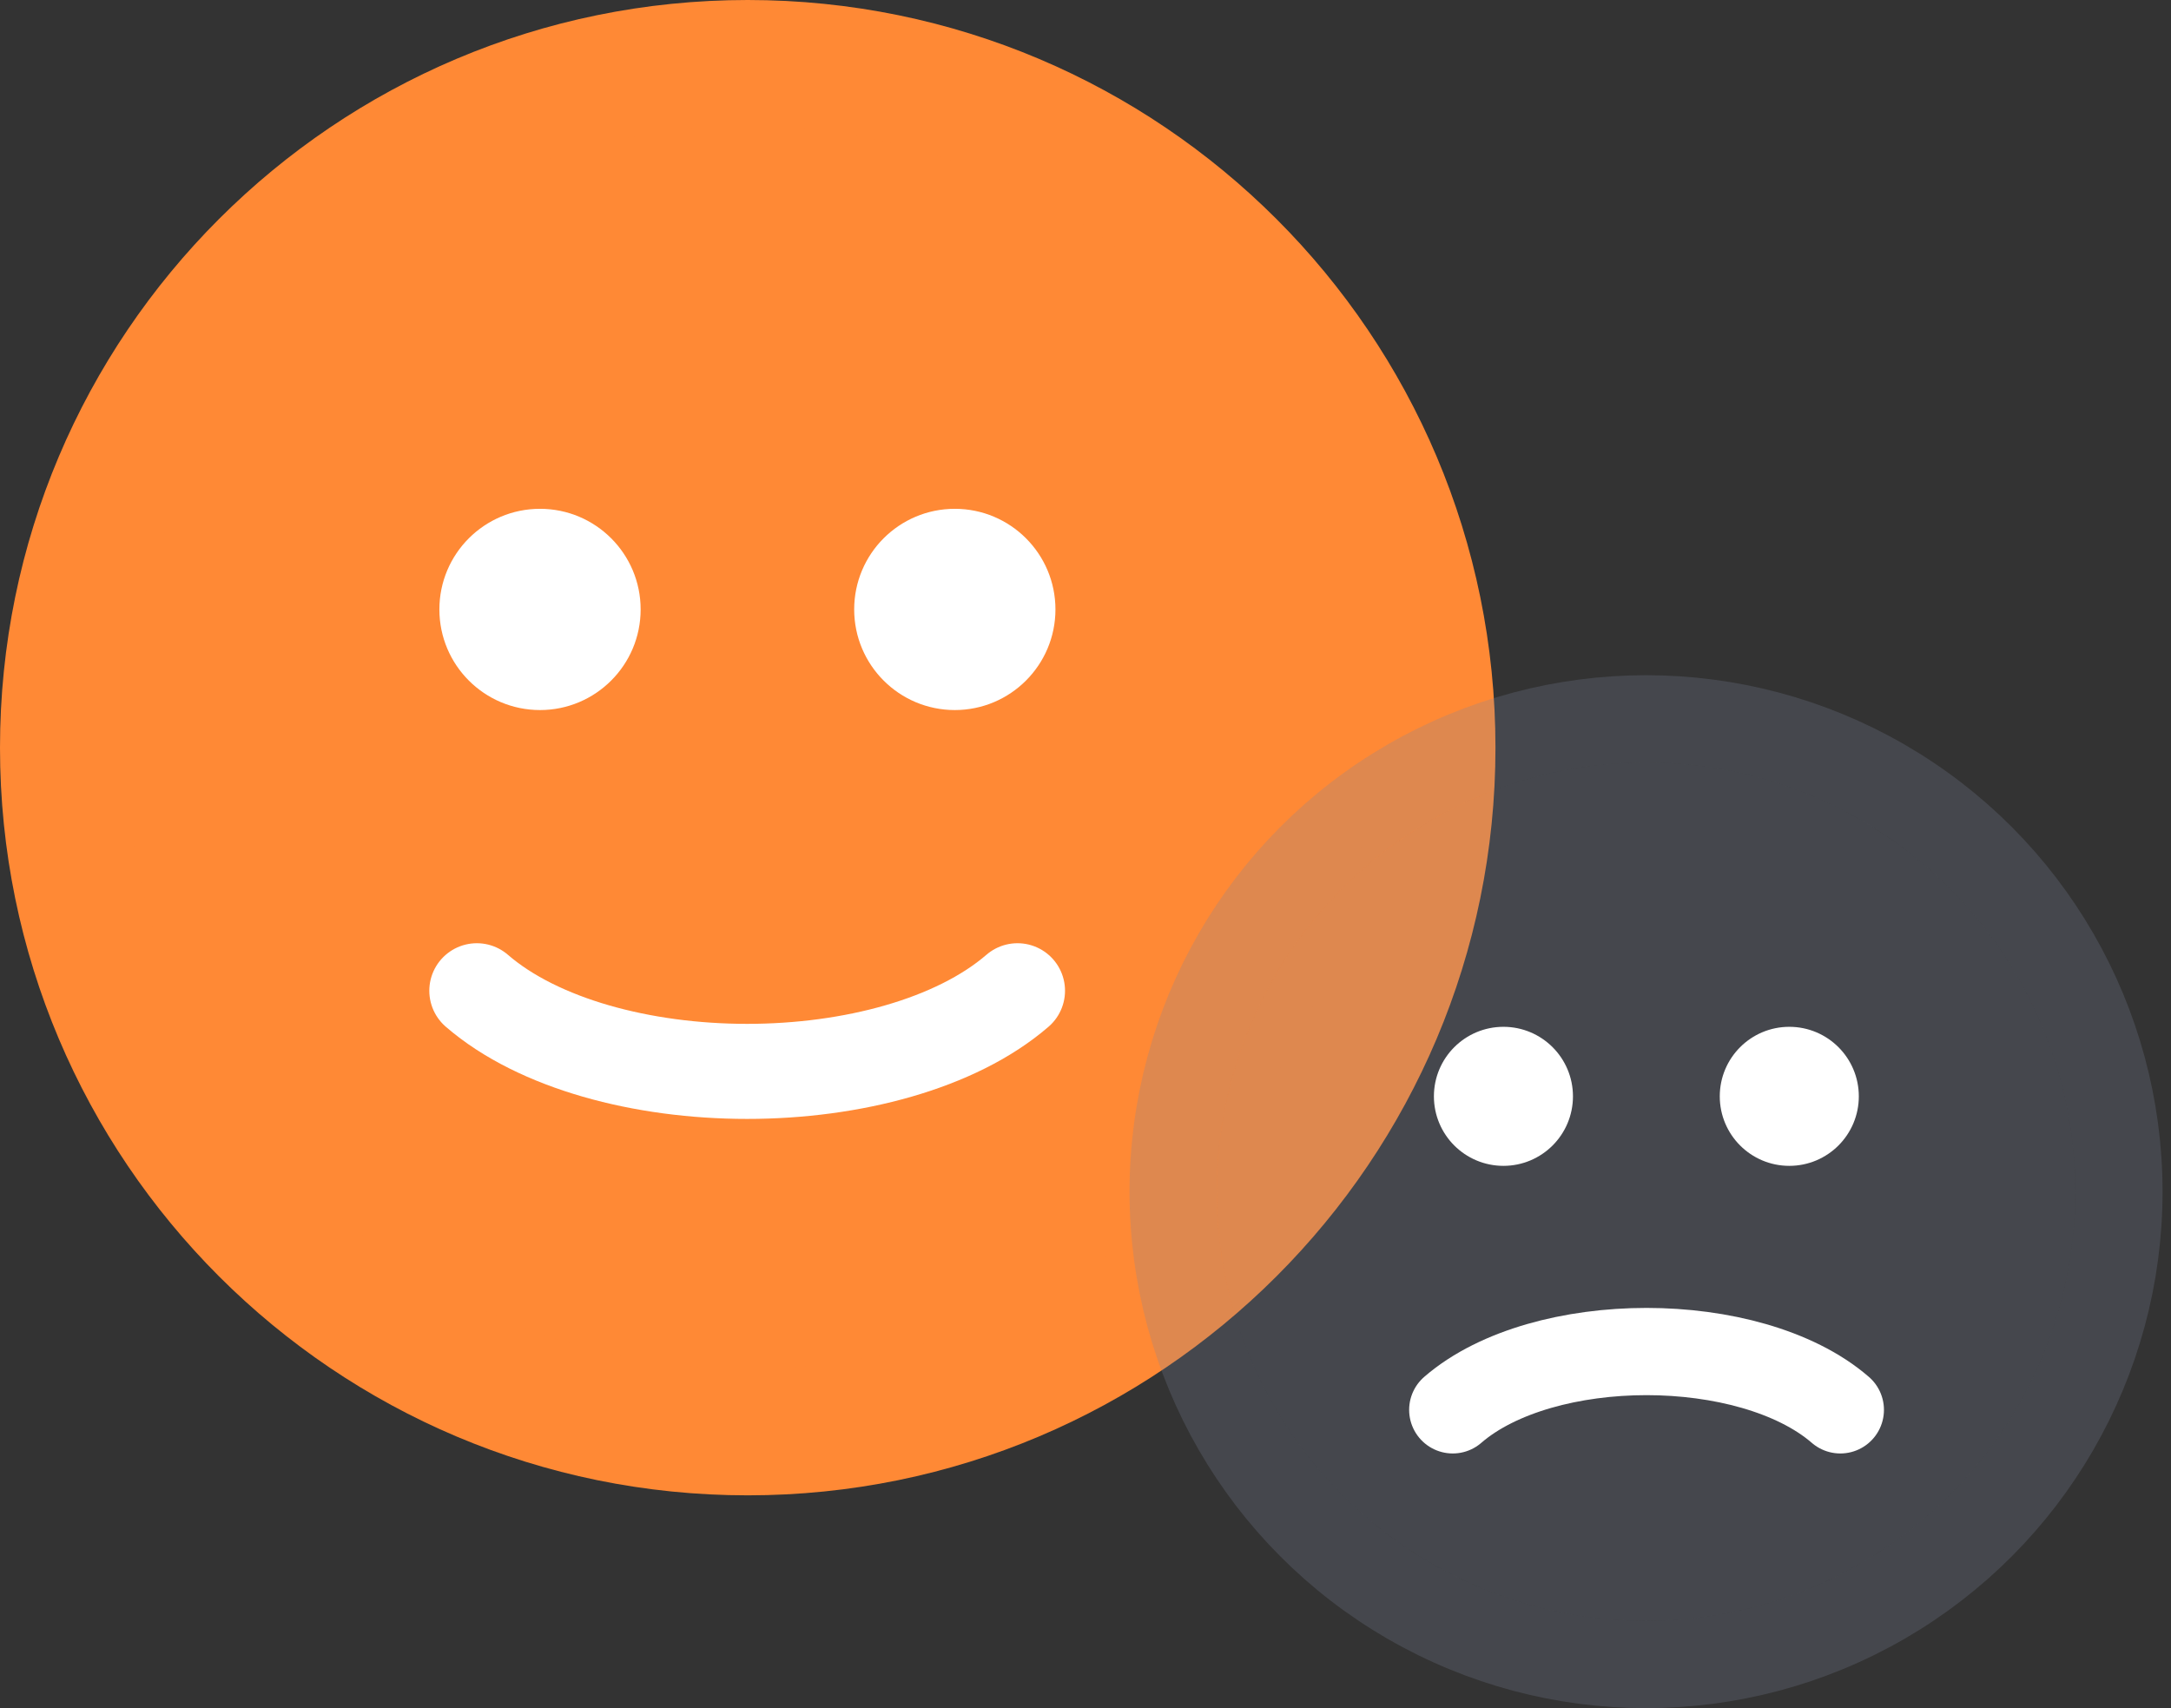
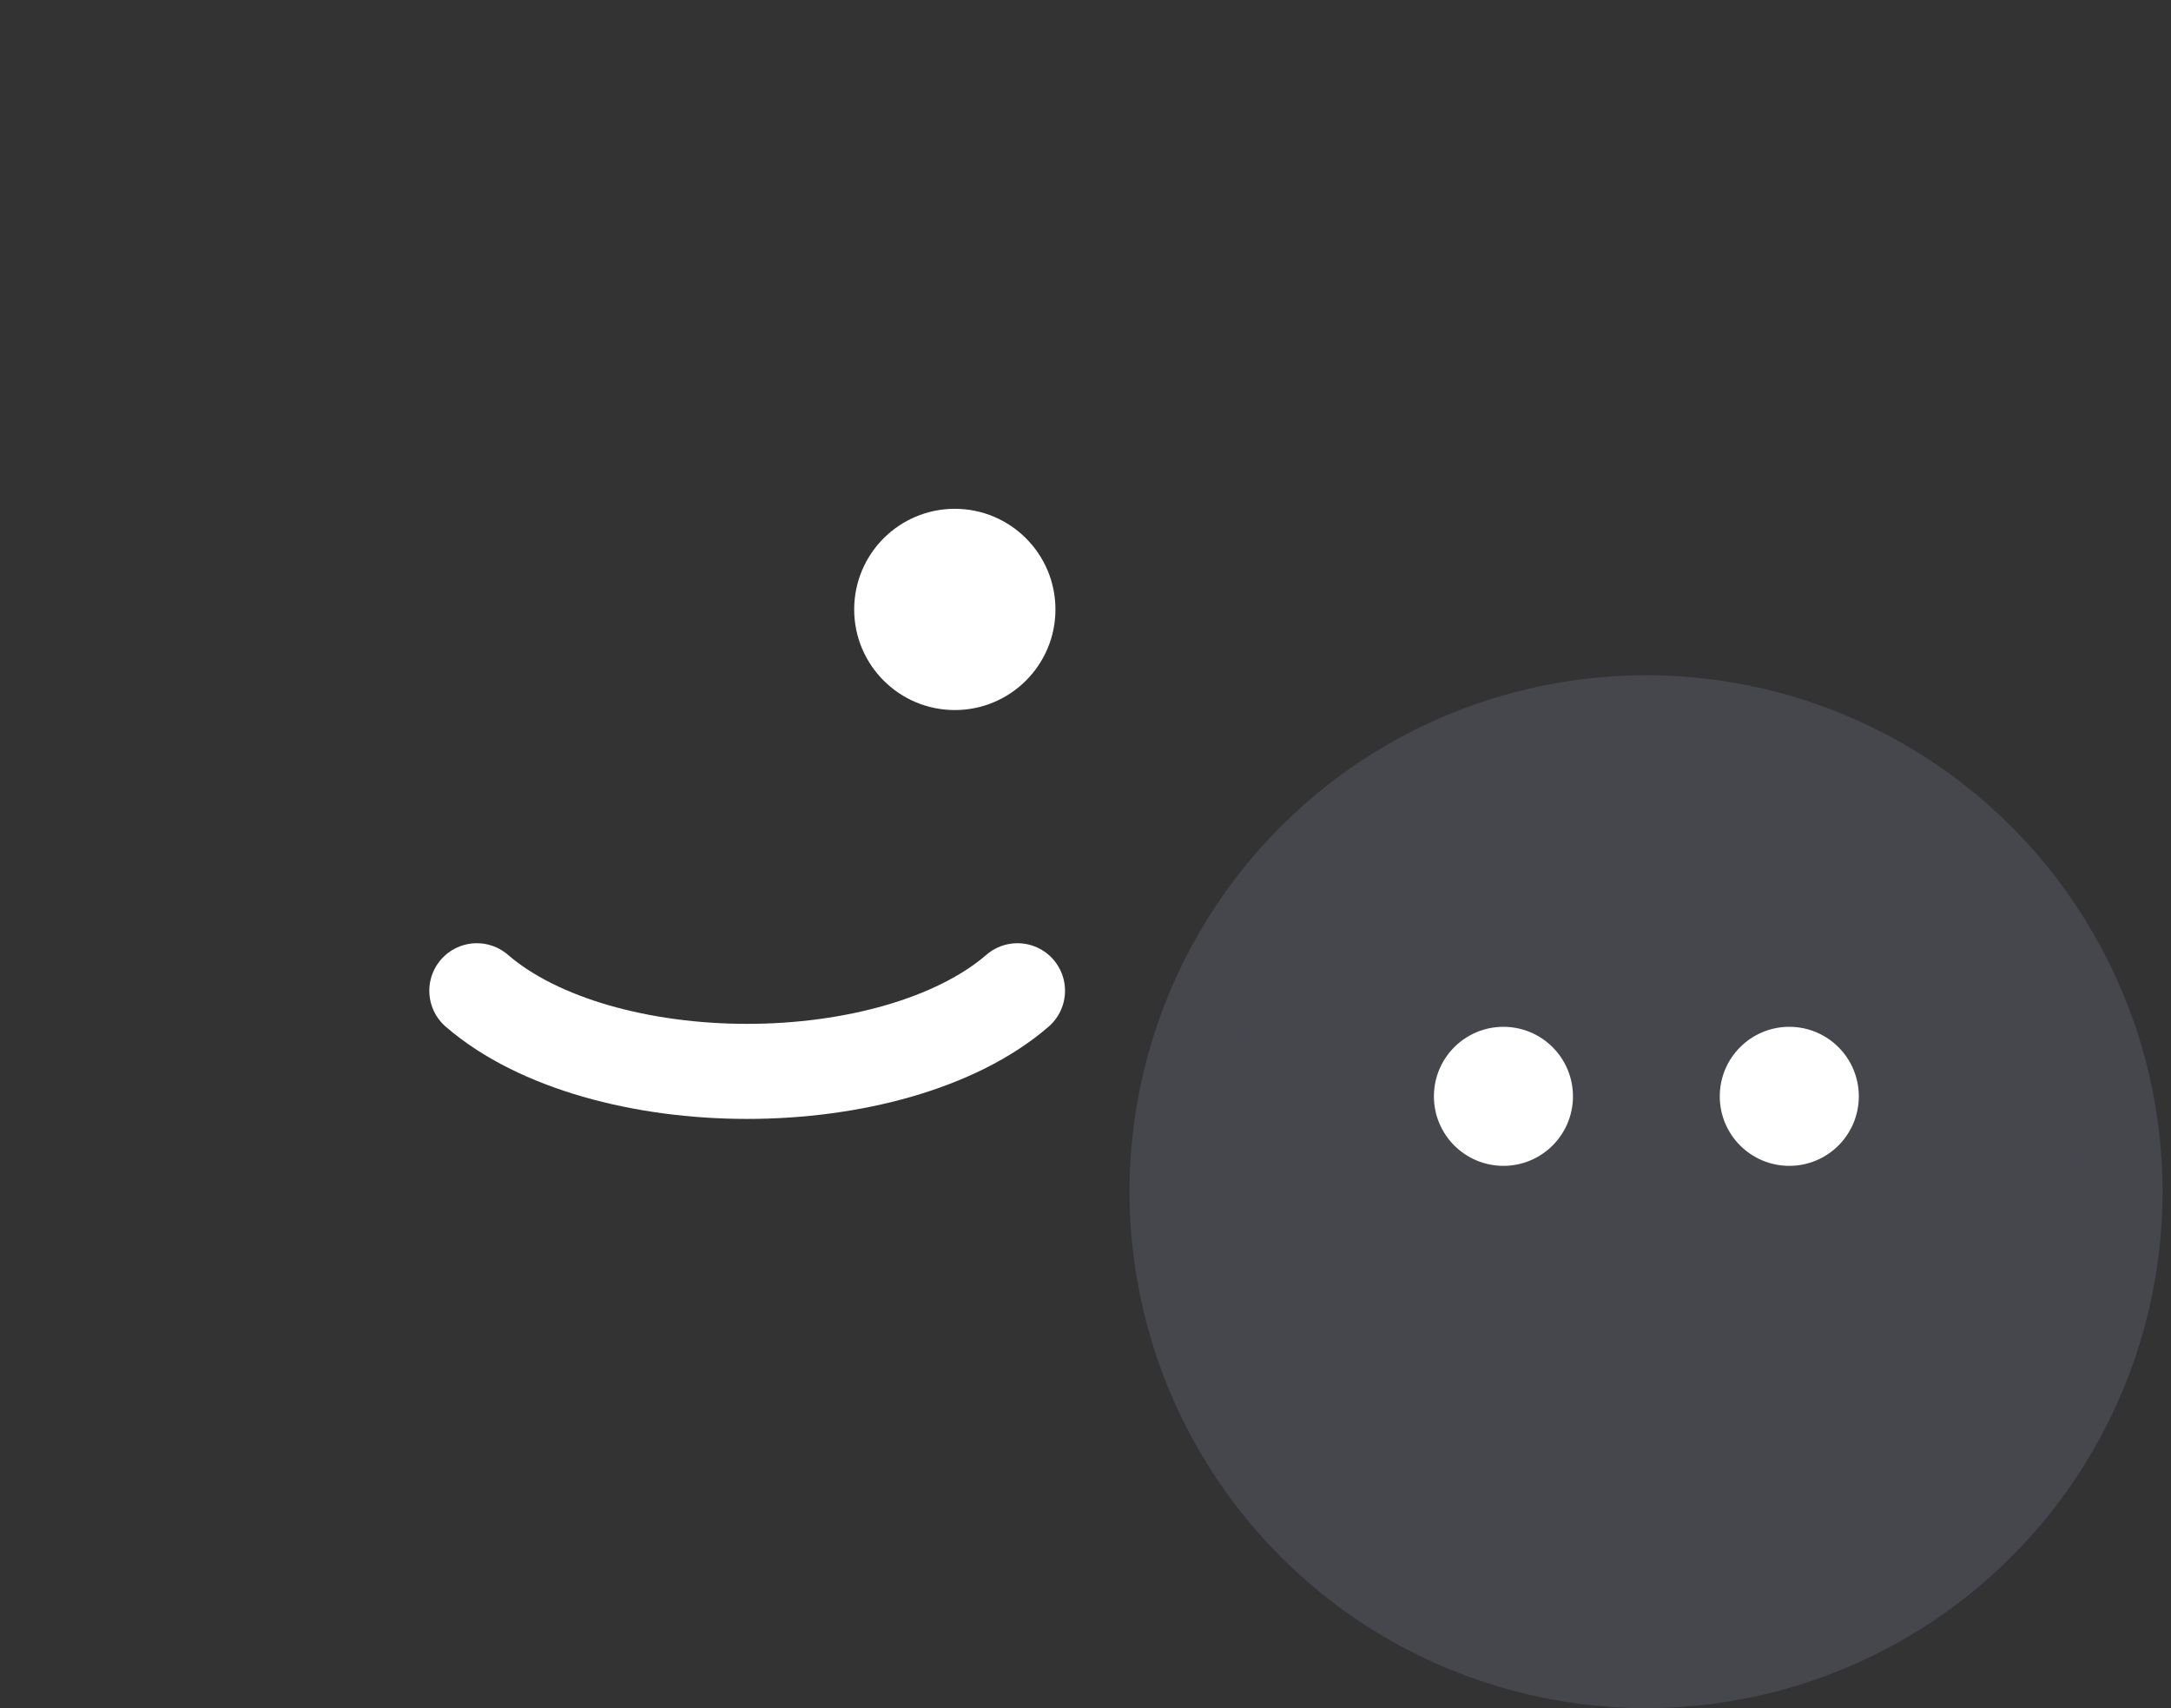
<svg xmlns="http://www.w3.org/2000/svg" width="61" height="48" viewBox="0 0 61 48" fill="none">
  <rect x="0" y="0" width="61" height="48" fill="#333333" stroke="none" />
-   <path d="M21.01 1.774C31.633 1.775 40.245 10.386 40.245 21.01C40.245 31.633 31.633 40.245 21.01 40.245C10.386 40.245 1.774 31.633 1.774 21.01C1.774 10.386 10.386 1.774 21.01 1.774Z" fill="#FF8935" stroke="#FF8935" stroke-width="3.548" stroke-linecap="round" />
  <path d="M13.398 27.84C14.268 28.593 15.441 29.157 16.742 29.533C18.055 29.912 19.519 30.106 20.993 30.106C22.467 30.106 23.931 29.912 25.244 29.533C26.546 29.157 27.718 28.593 28.589 27.84" stroke="white" stroke-width="2.671" stroke-linecap="round" />
-   <circle cx="15.173" cy="17.125" r="2.384" fill="white" stroke="white" stroke-width="0.887" stroke-linecap="round" />
  <circle cx="26.828" cy="17.125" r="2.384" fill="white" stroke="white" stroke-width="0.887" stroke-linecap="round" />
  <circle cx="46.25" cy="33.486" r="12.062" fill="#7E869E" fill-opacity="0.25" />
  <circle cx="46.25" cy="33.486" r="13.287" stroke="#7E869E" stroke-opacity="0.25" stroke-width="2.451" stroke-linecap="round" />
-   <path d="M40.819 39.617C41.463 39.059 42.316 38.653 43.243 38.385C44.18 38.115 45.22 37.978 46.264 37.978C47.307 37.978 48.347 38.115 49.284 38.385C50.211 38.653 51.065 39.059 51.709 39.617" stroke="white" stroke-width="2.451" stroke-linecap="round" />
  <circle cx="42.243" cy="30.807" r="1.647" fill="white" stroke="white" stroke-width="0.613" stroke-linecap="round" />
  <circle cx="50.275" cy="30.807" r="1.647" fill="white" stroke="white" stroke-width="0.613" stroke-linecap="round" />
</svg>